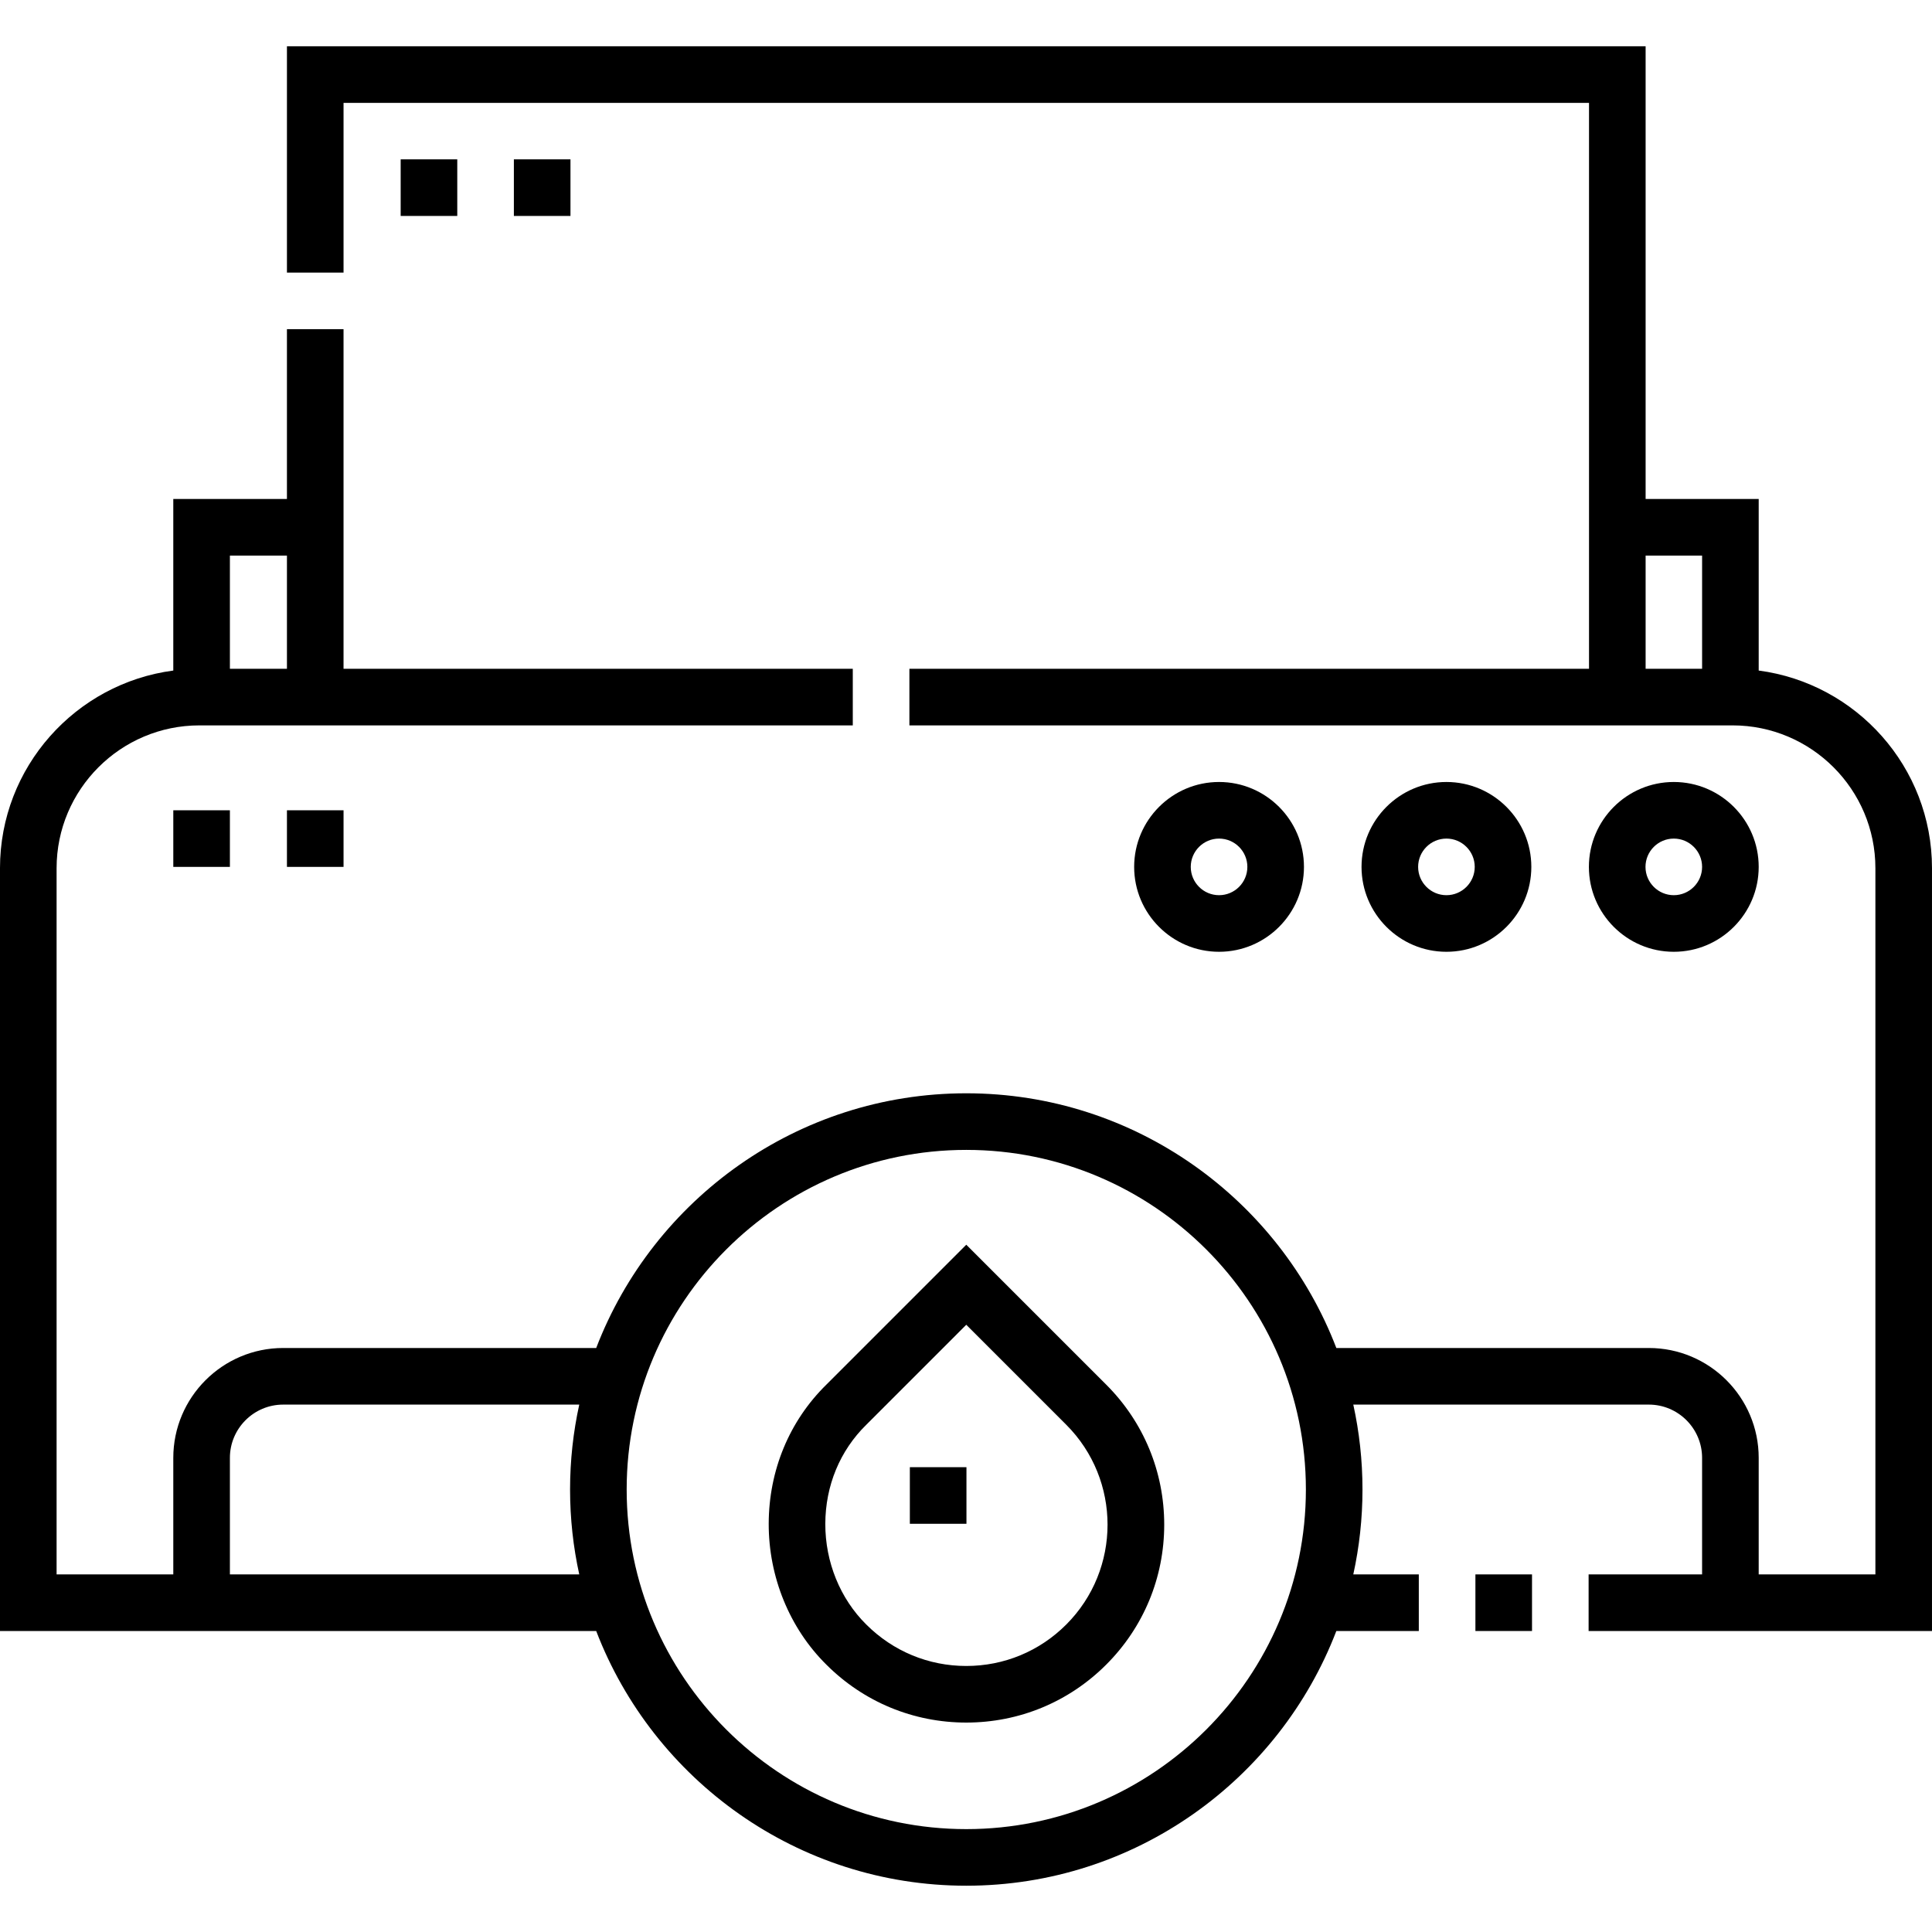
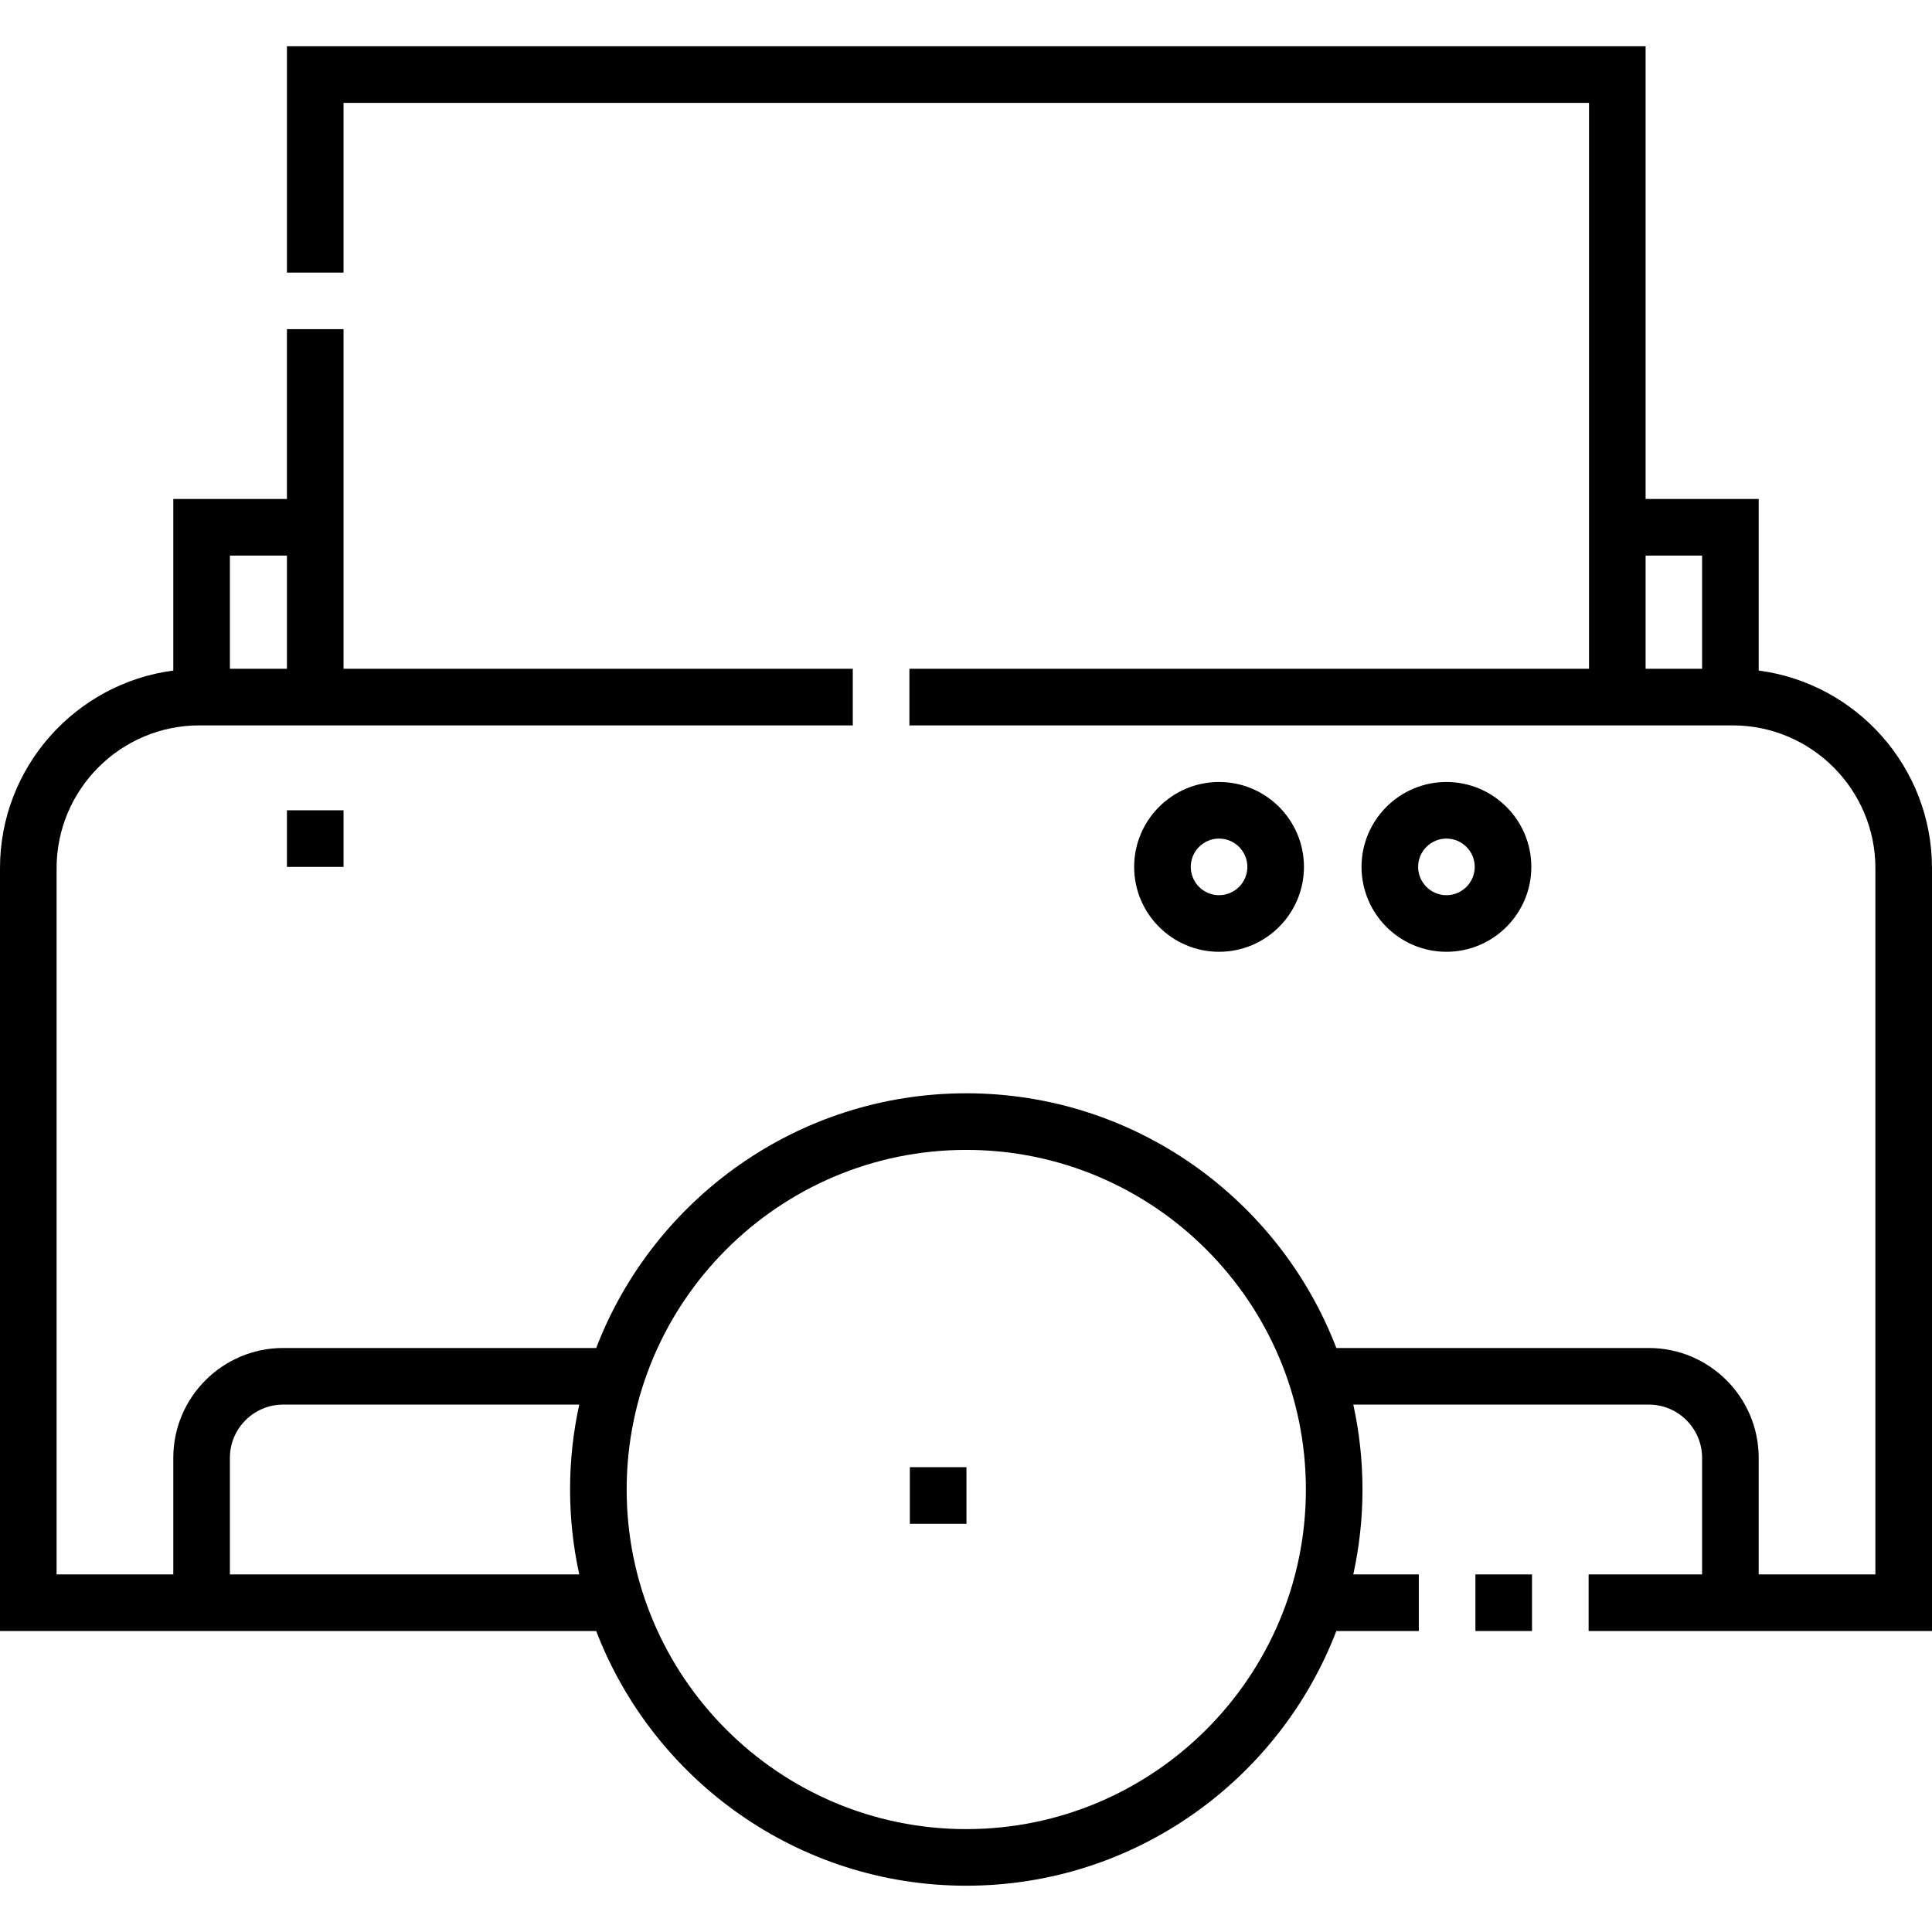
<svg xmlns="http://www.w3.org/2000/svg" width="512" viewBox="0 0 512 512" height="512" data-sanitized-enable-background="new 0 0 512 512" id="Capa_1">
  <g>
    <path d="m466.074 177.702v-45.468h-29.968v-119.968h-360.063v59.968h15v-44.968h330.063v149.968h-180.106v15h218.154c20.868 0 37.846 16.978 37.846 37.846v187.154h-30.926v-30.883c0-16.056-13.062-29.117-29.117-29.117h-82.811c-15.128-39.432-53.381-67.5-98.072-67.5s-82.943 28.068-98.072 67.5h-82.959c-16.056 0-29.117 13.062-29.117 29.117v30.883h-30.926v-187.154c0-20.868 16.978-37.846 37.846-37.846h173.154v-15h-134.957v-90h-15v45h-30.117v45.468c-25.88 3.401-45.926 25.585-45.926 52.378v202.154h158.002c15.128 39.432 53.381 67.5 98.072 67.5s82.943-28.068 98.072-67.5h21.854v-15h-17.361c1.59-7.251 2.435-14.778 2.435-22.5s-.845-15.249-2.435-22.5h78.318c7.784 0 14.117 6.333 14.117 14.117v30.883h-30.074v15h91v-202.154c0-26.793-20.046-48.977-45.926-52.378zm-29.968-30.468h14.968v30h-14.968zm-360.063 0v30h-15.117v-30zm-15.117 270v-30.883c0-7.784 6.333-14.117 14.117-14.117h78.466c-1.59 7.251-2.435 14.778-2.435 22.5s.845 15.249 2.435 22.5zm195.148 67.5c-49.626 0-90-40.374-90-90s40.374-90 90-90 90 40.374 90 90-40.374 90-90 90z" />
    <path d="m391 417.234h15v15h-15z" />
    <path d="m345.563 229.734c0-12.406-10.094-22.5-22.5-22.5s-22.5 10.094-22.5 22.5 10.094 22.5 22.5 22.5 22.5-10.094 22.5-22.5zm-30 0c0-4.136 3.364-7.5 7.5-7.5s7.5 3.364 7.5 7.5-3.364 7.5-7.5 7.5-7.5-3.364-7.5-7.5z" />
    <path d="m405.819 229.734c0-12.406-10.094-22.5-22.5-22.5s-22.5 10.094-22.5 22.5 10.094 22.5 22.5 22.5 22.5-10.094 22.5-22.5zm-30 0c0-4.136 3.364-7.5 7.5-7.5s7.5 3.364 7.5 7.5-3.364 7.5-7.5 7.5-7.5-3.364-7.5-7.5z" />
-     <path d="m466.074 229.734c0-12.406-10.094-22.5-22.5-22.5s-22.5 10.094-22.5 22.5 10.094 22.5 22.5 22.5 22.5-10.094 22.5-22.5zm-30 0c0-4.136 3.364-7.5 7.5-7.5s7.5 3.364 7.5 7.5-3.364 7.5-7.5 7.5-7.5-3.364-7.5-7.5z" />
-     <path d="m106.181 42.229h15v15h-15z" />
-     <path d="m136.181 42.229h15v15h-15z" />
-     <path d="m45.926 214.734h15v15h-15z" />
+     <path d="m106.181 42.229h15h-15z" />
    <path d="m76.043 214.734h15v15h-15z" />
-     <path d="m256.074 329.862-37.036 37.038c-9.849 9.65-15.289 22.756-15.322 36.901-.032 14.1 5.544 27.718 15.268 37.335 9.908 9.907 23.08 15.363 37.092 15.363 14.011-.001 27.184-5.457 37.09-15.364 9.908-9.907 15.364-23.079 15.364-37.091s-5.456-27.185-15.363-37.092zm26.485 100.667c-7.074 7.074-16.479 10.971-26.483 10.971-10.005 0-19.41-3.896-26.515-11.001-6.915-6.838-10.867-16.556-10.845-26.662.023-10.096 3.866-19.408 10.875-26.277l26.483-26.484 26.484 26.485c14.605 14.603 14.605 38.364.001 52.968z" />
    <path d="m241.12 388.819h15v15h-15z" />
  </g>
</svg>